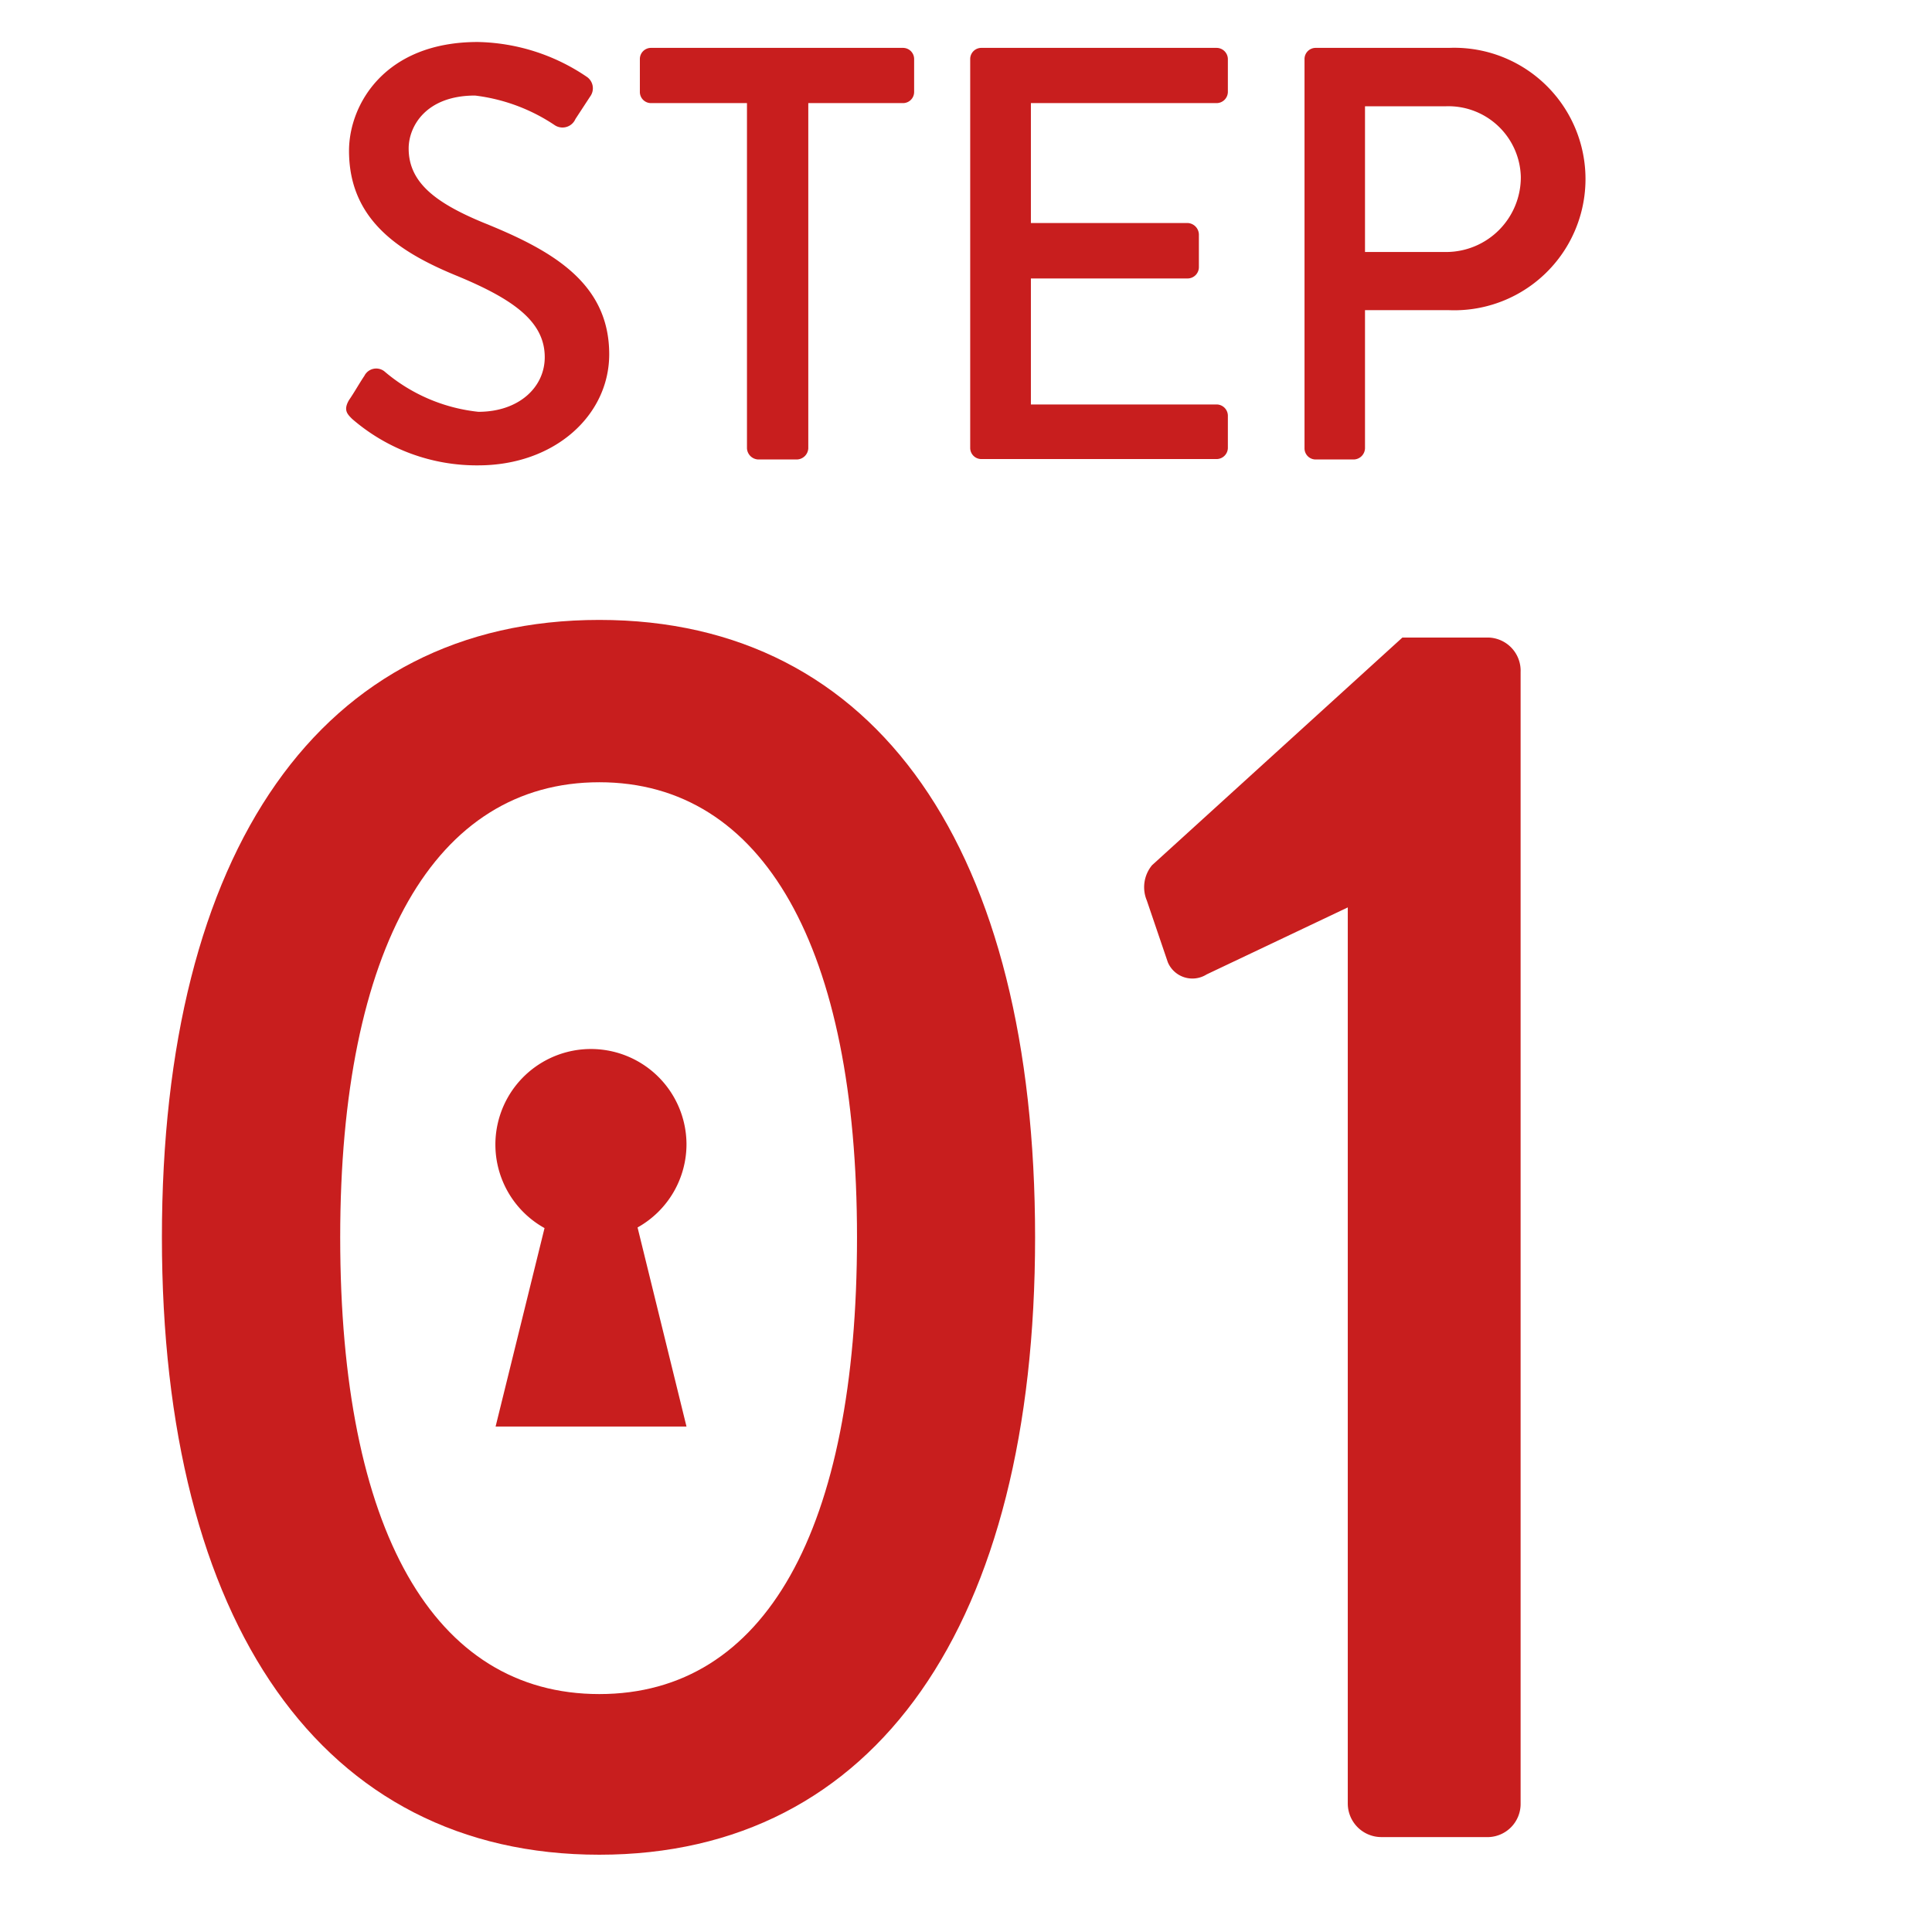
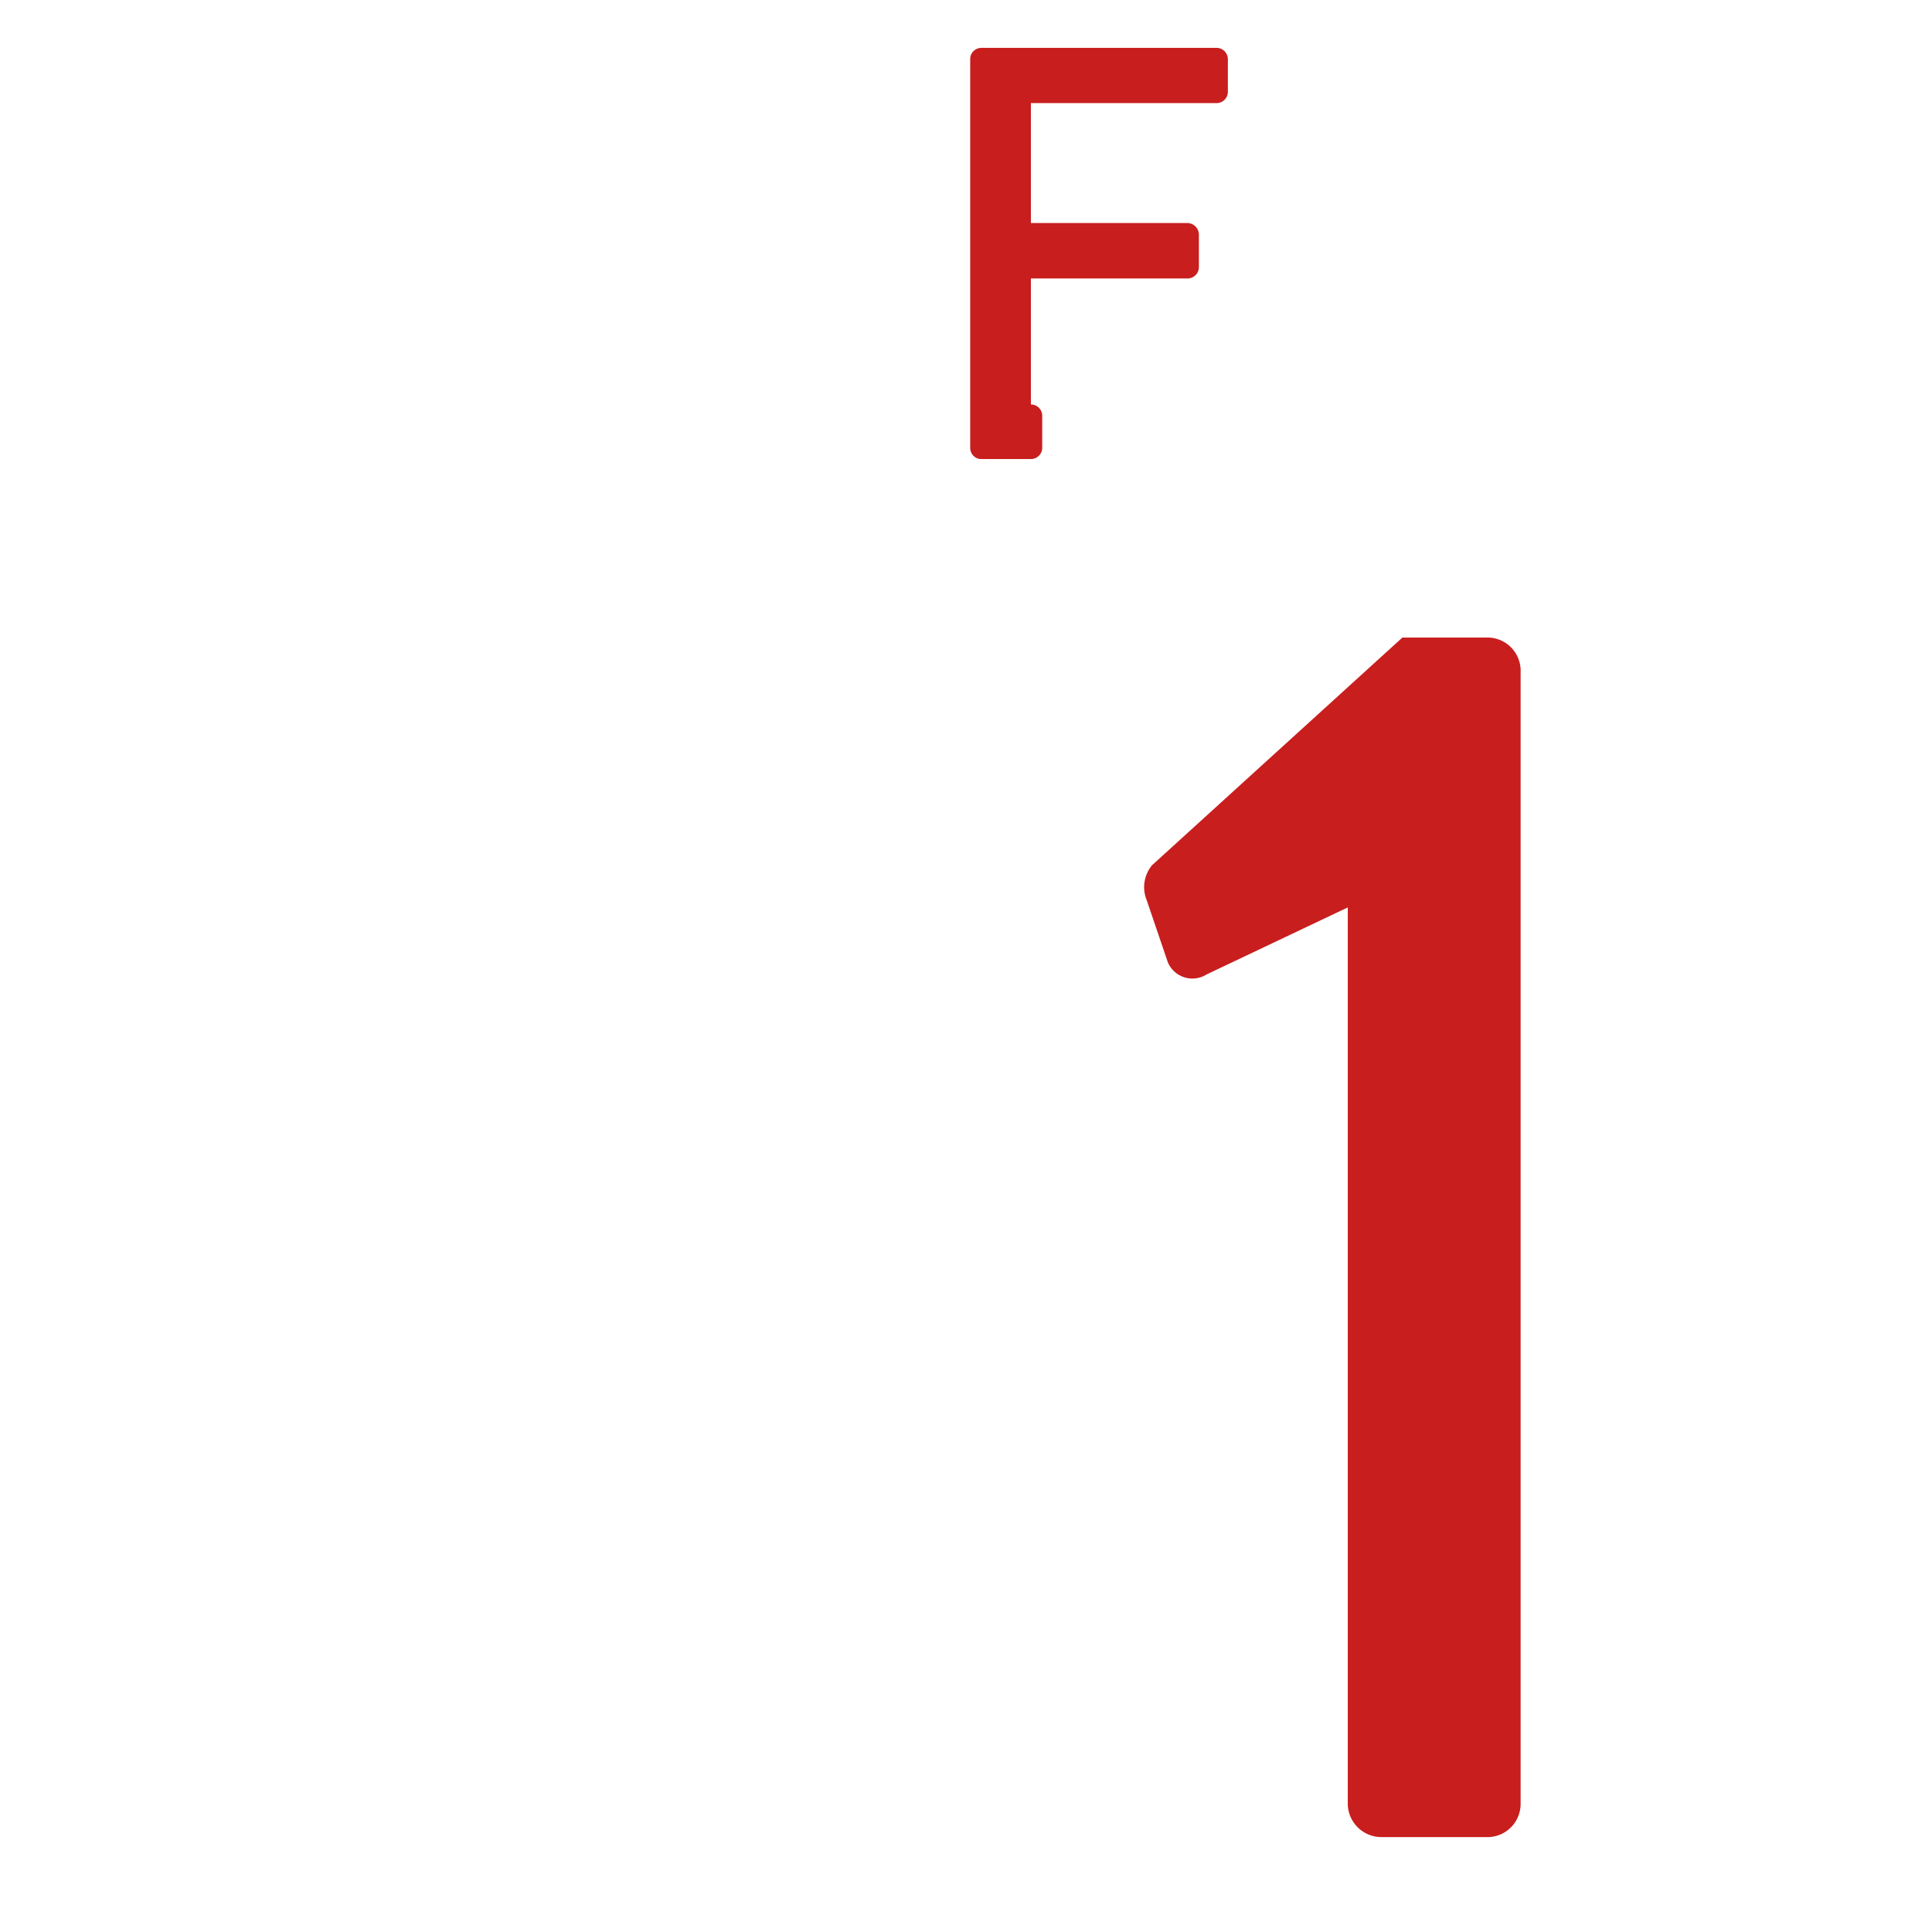
<svg xmlns="http://www.w3.org/2000/svg" viewBox="0 0 92 92">
  <defs>
    <style>.a{fill:#c81e1e;}</style>
  </defs>
-   <path class="a" d="M7.71,58.92c0-18.4,7.56-29.4,20.83-29.4s20.75,11,20.75,29.4-7.56,29.4-20.75,29.4S7.71,77.32,7.71,58.92Zm33.1,0c0-13.78-4.45-21.67-12.27-21.67S16.2,45.14,16.2,58.92c0,13.94,4.45,21.75,12.34,21.75S40.81,72.86,40.81,58.92Z" />
  <path class="a" d="M64.18,43.21,57.46,46.4a1.27,1.27,0,0,1-1.85-.58l-1-2.94a1.64,1.64,0,0,1,.25-1.68L66.78,30.36H70.9A1.58,1.58,0,0,1,72.41,32V85.88a1.58,1.58,0,0,1-1.51,1.6H65.77a1.6,1.6,0,0,1-1.59-1.6Z" />
-   <path class="a" d="M32.69,54.48a4.55,4.55,0,1,0-6.76,4L23.6,67.93h9.09l-2.33-9.48A4.54,4.54,0,0,0,32.69,54.48Z" />
-   <path class="a" d="M16.62,19.05c.25-.36.48-.78.73-1.15a.63.63,0,0,1,.95-.22,8.22,8.22,0,0,0,4.48,1.93c1.93,0,3.16-1.17,3.16-2.6,0-1.68-1.45-2.75-4.22-3.89s-5.1-2.69-5.1-5.94C16.62,5,18.3,2,22.75,2a9.54,9.54,0,0,1,5.18,1.65.66.66,0,0,1,.17.95l-.7,1.07a.67.67,0,0,1-1,.28,8.68,8.68,0,0,0-3.78-1.4c-2.35,0-3.16,1.48-3.16,2.52,0,1.59,1.23,2.57,3.55,3.53,3.25,1.31,6,2.85,6,6.27,0,2.91-2.6,5.29-6.24,5.29a9.06,9.06,0,0,1-6-2.21C16.54,19.72,16.34,19.53,16.62,19.05Z" />
-   <path class="a" d="M35.57,4.91H31a.53.53,0,0,1-.53-.53V2.81A.53.53,0,0,1,31,2.28h12a.53.53,0,0,1,.53.53V4.38a.53.53,0,0,1-.53.53H38.49V21.35a.56.56,0,0,1-.54.53H36.11a.56.56,0,0,1-.54-.53Z" />
-   <path class="a" d="M46.2,2.81a.53.53,0,0,1,.53-.53h11.2a.54.54,0,0,1,.54.53V4.38a.54.54,0,0,1-.54.53H49.09v5.71h7.47a.56.56,0,0,1,.53.54v1.56a.54.54,0,0,1-.53.54H49.09v6h8.84a.54.54,0,0,1,.54.53v1.54a.54.54,0,0,1-.54.53H46.73a.53.53,0,0,1-.53-.53Z" />
-   <path class="a" d="M62.12,2.81a.53.53,0,0,1,.53-.53H69a6.25,6.25,0,1,1,0,12.49H65v6.58a.55.55,0,0,1-.53.53H62.65a.53.53,0,0,1-.53-.53ZM68.87,12a3.56,3.56,0,0,0,3.55-3.58,3.45,3.45,0,0,0-3.55-3.36H65V12Z" />
+   <path class="a" d="M46.2,2.81a.53.53,0,0,1,.53-.53h11.2a.54.54,0,0,1,.54.53V4.38a.54.54,0,0,1-.54.53H49.09v5.71h7.47a.56.56,0,0,1,.53.54v1.56a.54.54,0,0,1-.53.54H49.09v6a.54.54,0,0,1,.54.53v1.54a.54.54,0,0,1-.54.53H46.73a.53.53,0,0,1-.53-.53Z" />
</svg>